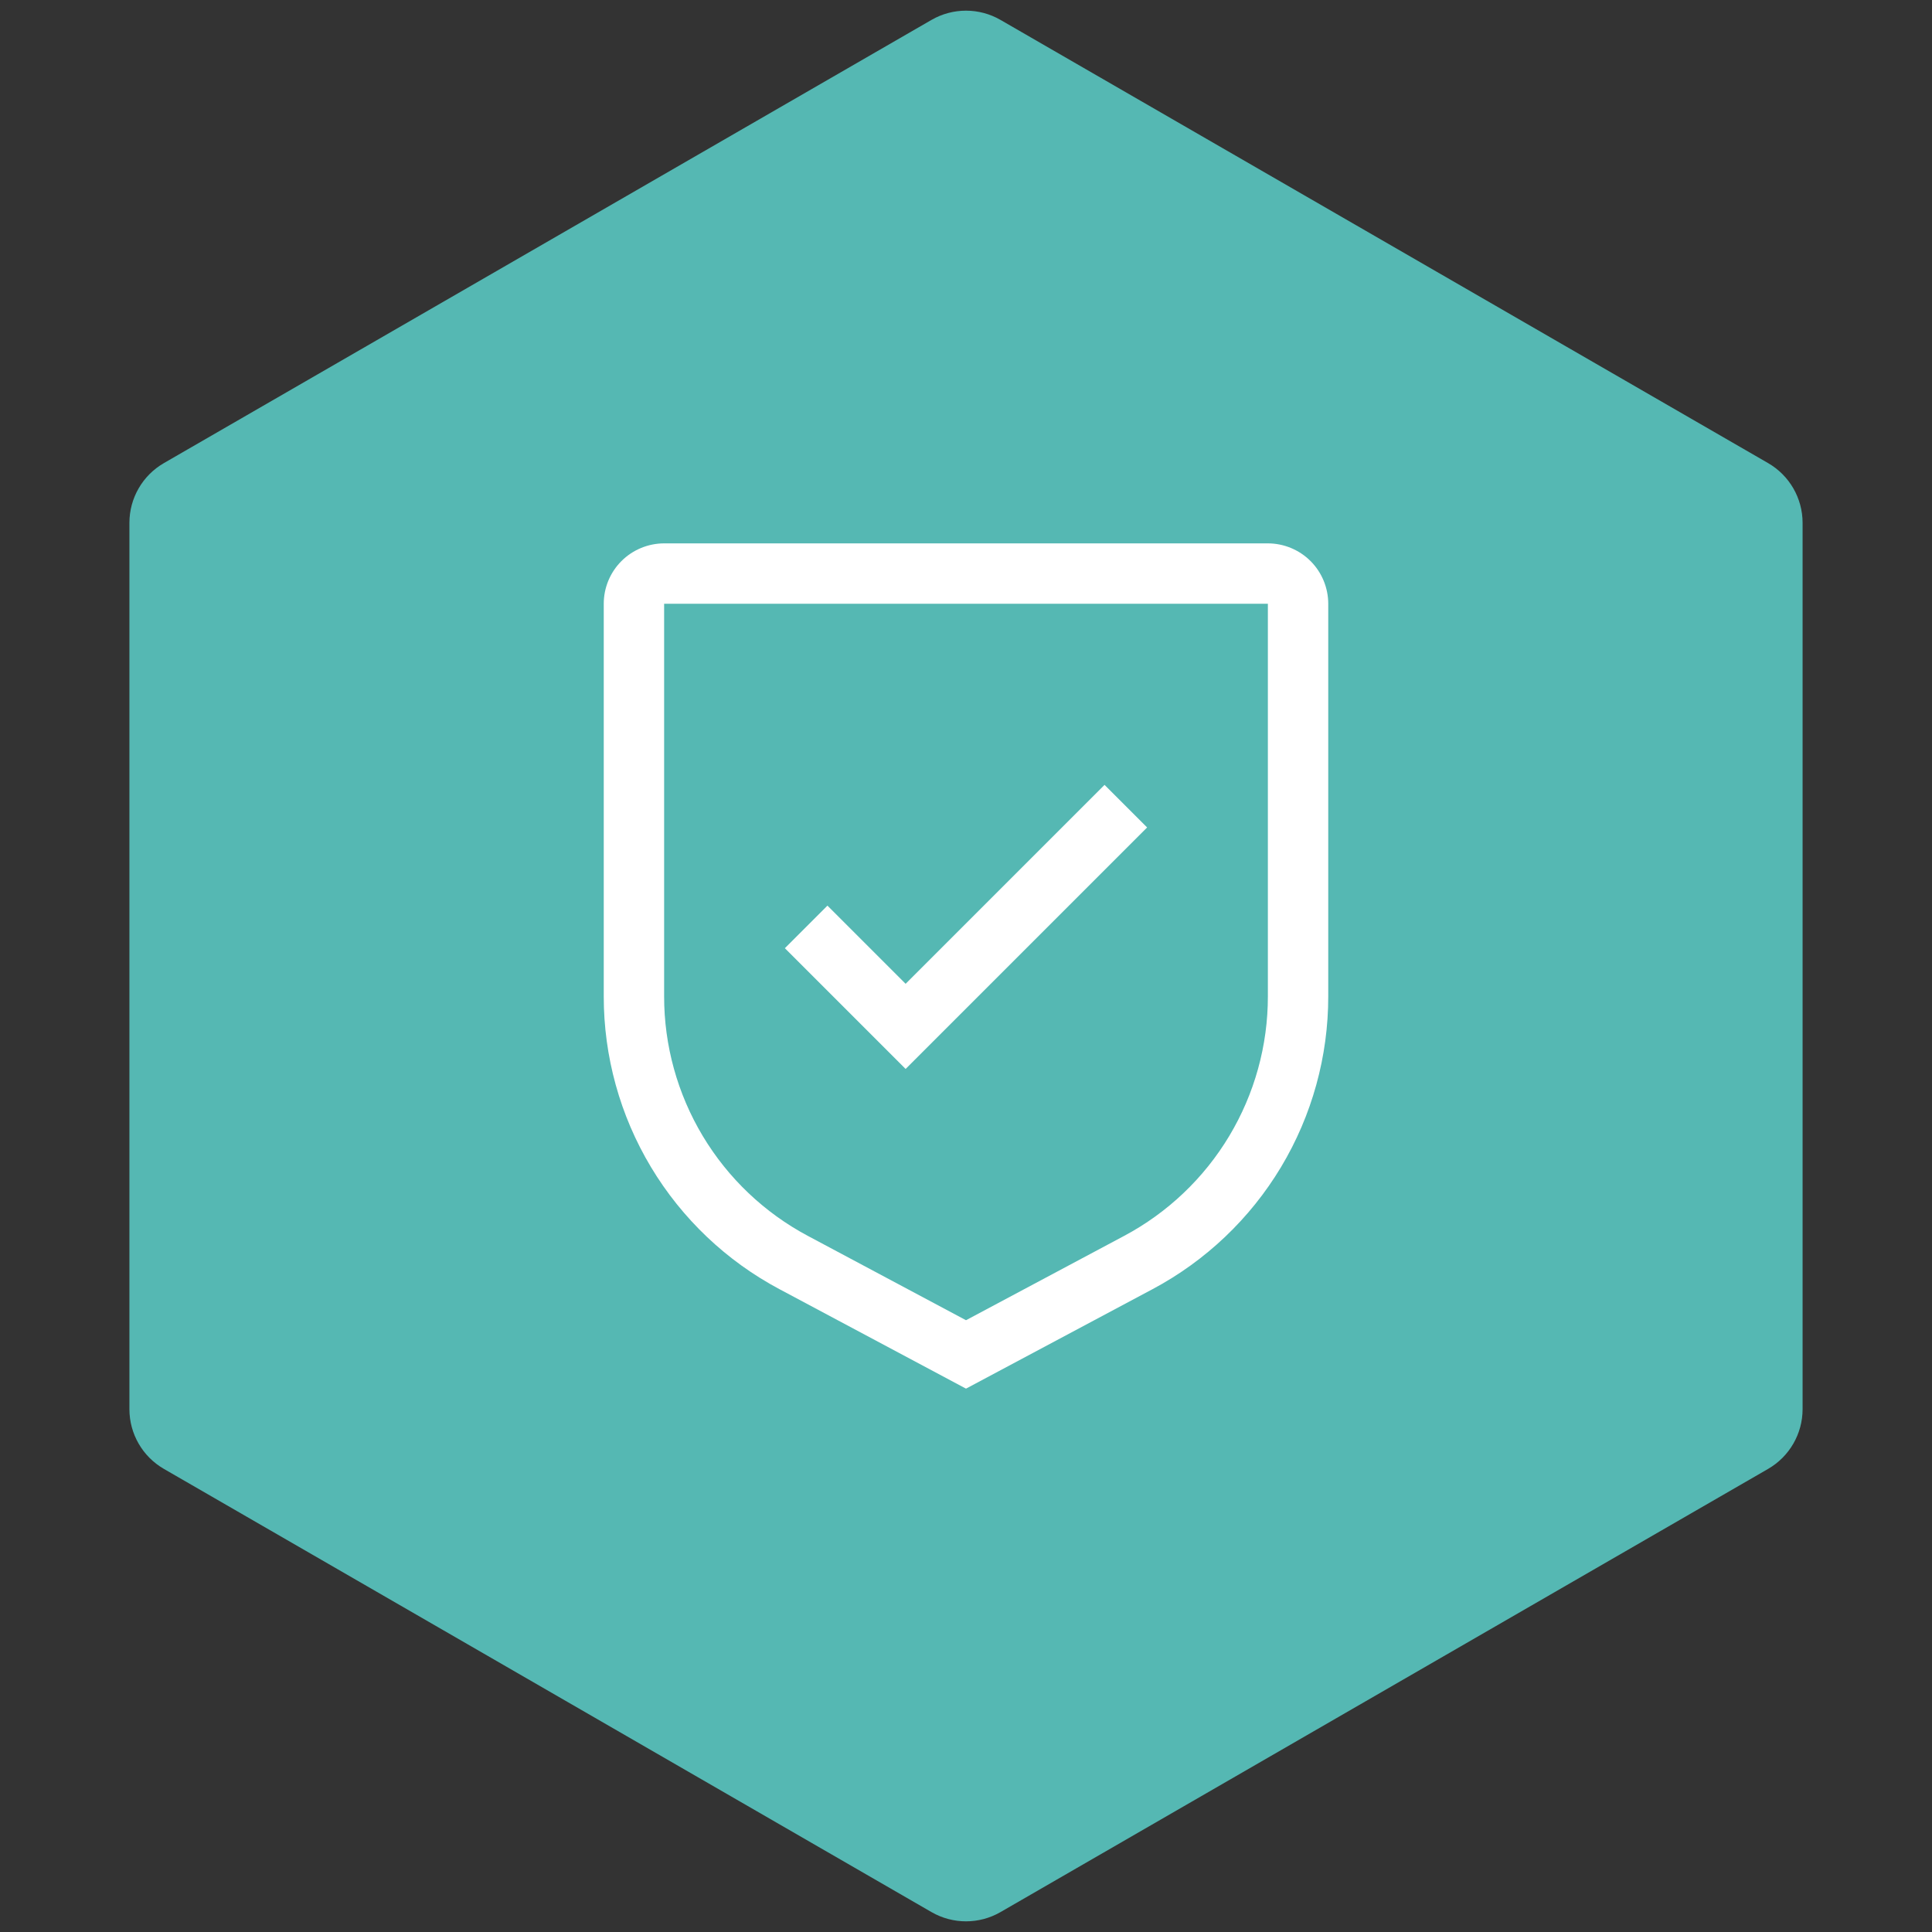
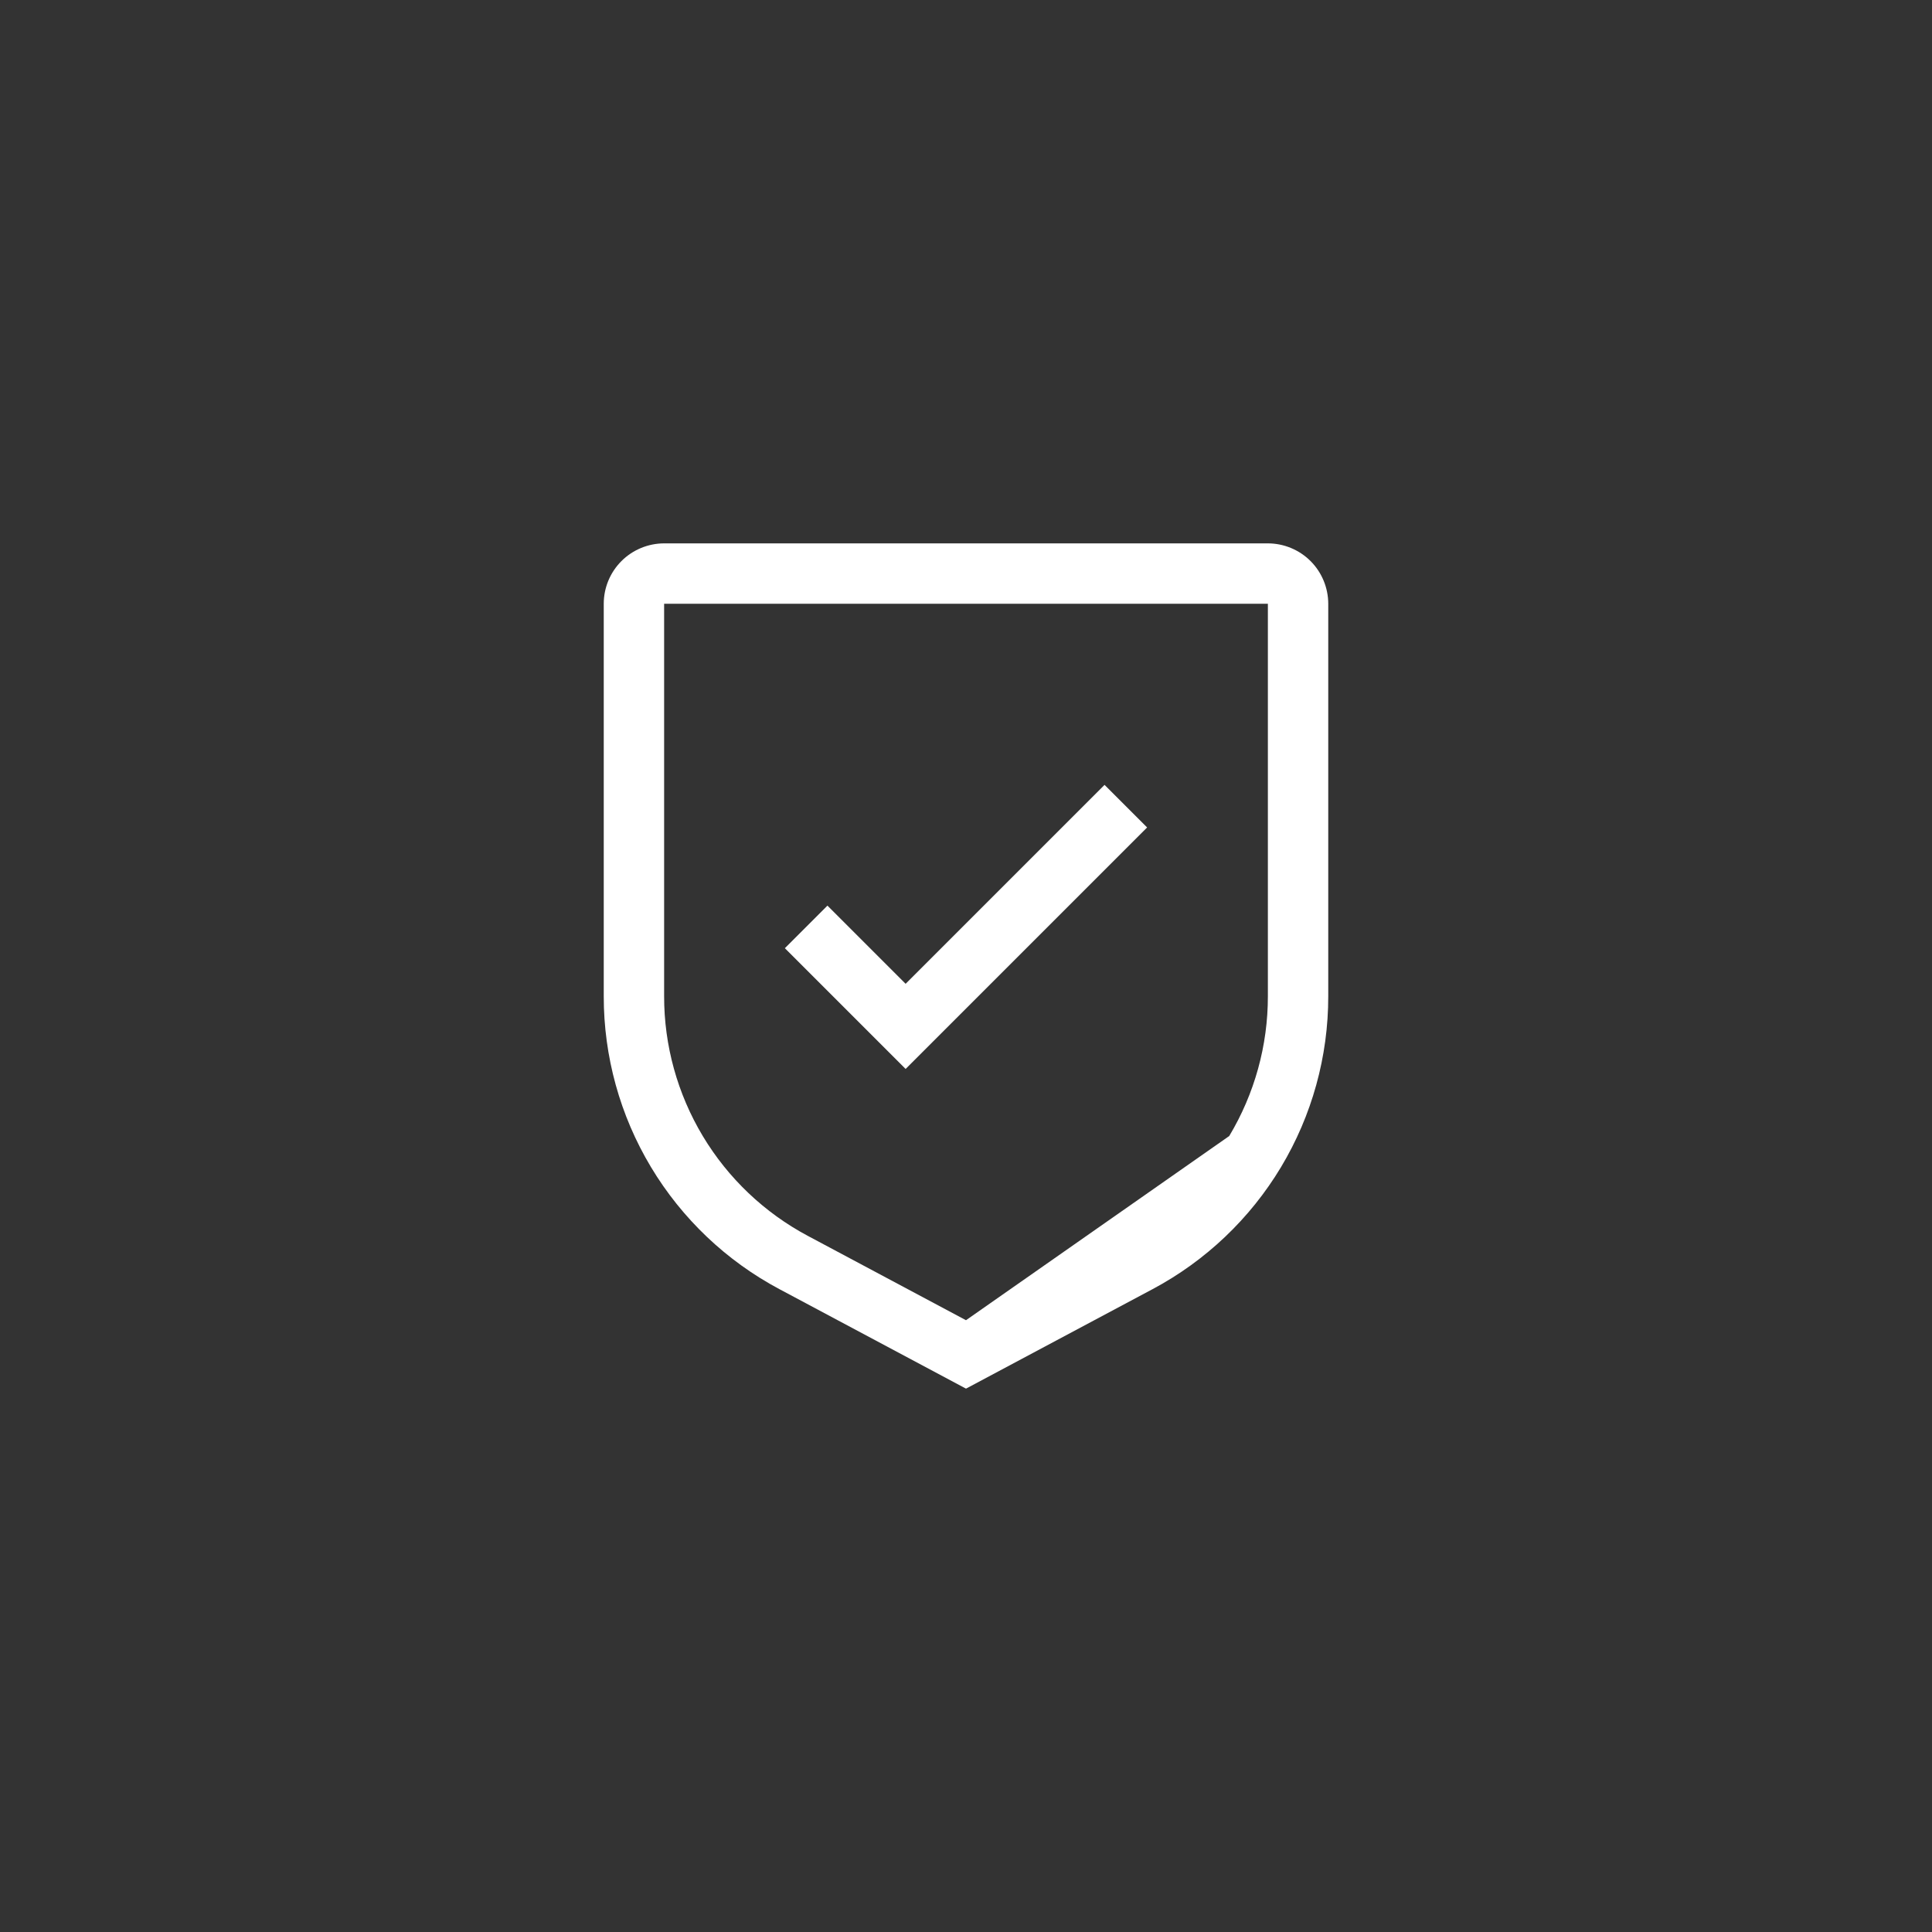
<svg xmlns="http://www.w3.org/2000/svg" width="56" height="56" viewBox="0 0 56 56" fill="none">
  <rect x="0" y="0" width="56" height="56" fill="#333333" stroke="none" />
-   <path d="M27 0.577C27.619 0.22 28.381 0.22 29 0.577L51.249 13.423C51.867 13.78 52.249 14.44 52.249 15.155L52.249 40.845C52.249 41.56 51.867 42.22 51.249 42.577L29 55.423C28.381 55.78 27.619 55.78 27 55.423L4.751 42.577C4.132 42.22 3.751 41.56 3.751 40.845L3.751 15.155C3.751 14.44 4.132 13.78 4.751 13.423L27 0.577Z" fill="#55B8B3" />
-   <path fill-rule="evenodd" clip-rule="evenodd" d="M22.596 37.369L28 40.25L33.404 37.369C34.944 36.549 36.233 35.325 37.131 33.829C38.029 32.333 38.502 30.62 38.5 28.875V17.5C38.499 17.036 38.315 16.591 37.987 16.263C37.659 15.935 37.214 15.751 36.75 15.75H19.25C18.786 15.751 18.341 15.935 18.013 16.263C17.685 16.591 17.5 17.036 17.5 17.5V28.875C17.498 30.62 17.971 32.333 18.869 33.829C19.767 35.325 21.055 36.549 22.596 37.369ZM19.25 28.875V17.5H36.75V28.875C36.752 30.303 36.364 31.704 35.63 32.928C34.895 34.153 33.841 35.154 32.58 35.825L28 38.267L23.42 35.825C22.159 35.154 21.105 34.153 20.37 32.928C19.636 31.704 19.248 30.303 19.25 28.875ZM23.984 26.25L26.25 28.516L32.016 22.75L33.25 23.984L26.25 30.984L22.75 27.484L23.984 26.25Z" fill="white" />
+   <path fill-rule="evenodd" clip-rule="evenodd" d="M22.596 37.369L28 40.25L33.404 37.369C34.944 36.549 36.233 35.325 37.131 33.829C38.029 32.333 38.502 30.62 38.5 28.875V17.5C38.499 17.036 38.315 16.591 37.987 16.263C37.659 15.935 37.214 15.751 36.75 15.75H19.25C18.786 15.751 18.341 15.935 18.013 16.263C17.685 16.591 17.5 17.036 17.5 17.5V28.875C17.498 30.62 17.971 32.333 18.869 33.829C19.767 35.325 21.055 36.549 22.596 37.369ZM19.25 28.875V17.5H36.75V28.875C36.752 30.303 36.364 31.704 35.63 32.928L28 38.267L23.42 35.825C22.159 35.154 21.105 34.153 20.37 32.928C19.636 31.704 19.248 30.303 19.25 28.875ZM23.984 26.25L26.25 28.516L32.016 22.75L33.25 23.984L26.25 30.984L22.75 27.484L23.984 26.25Z" fill="white" />
</svg>